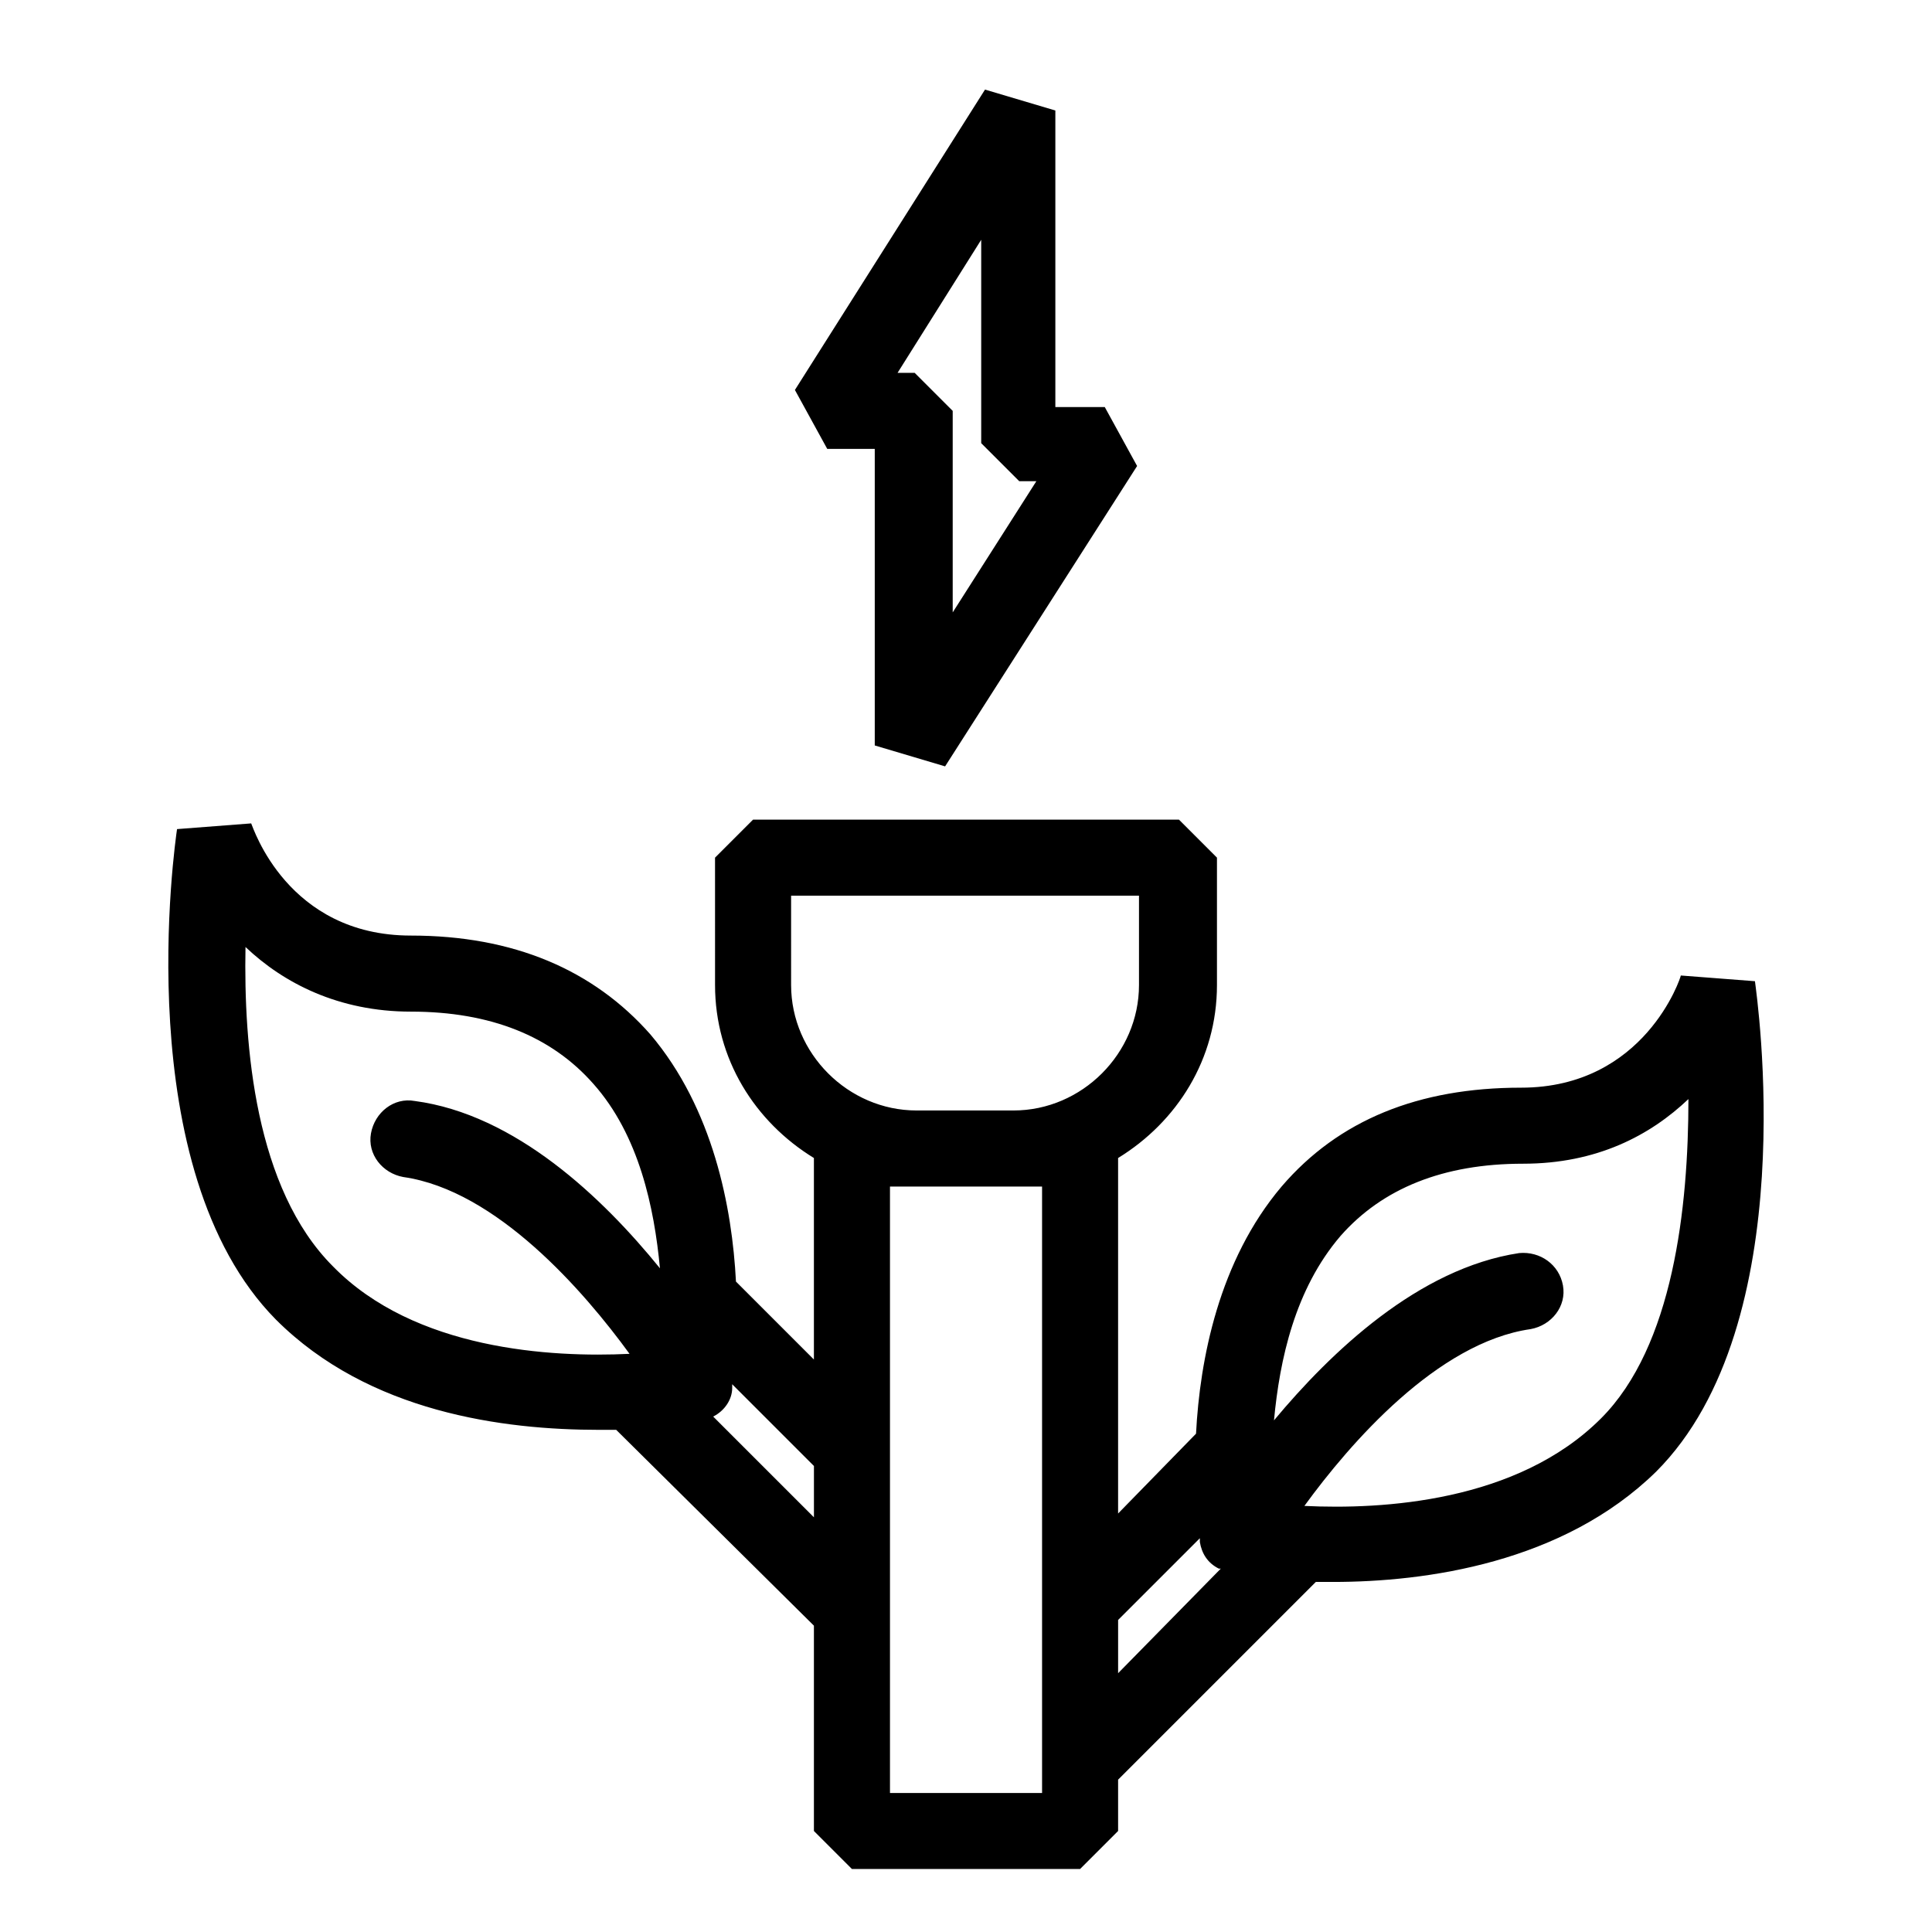
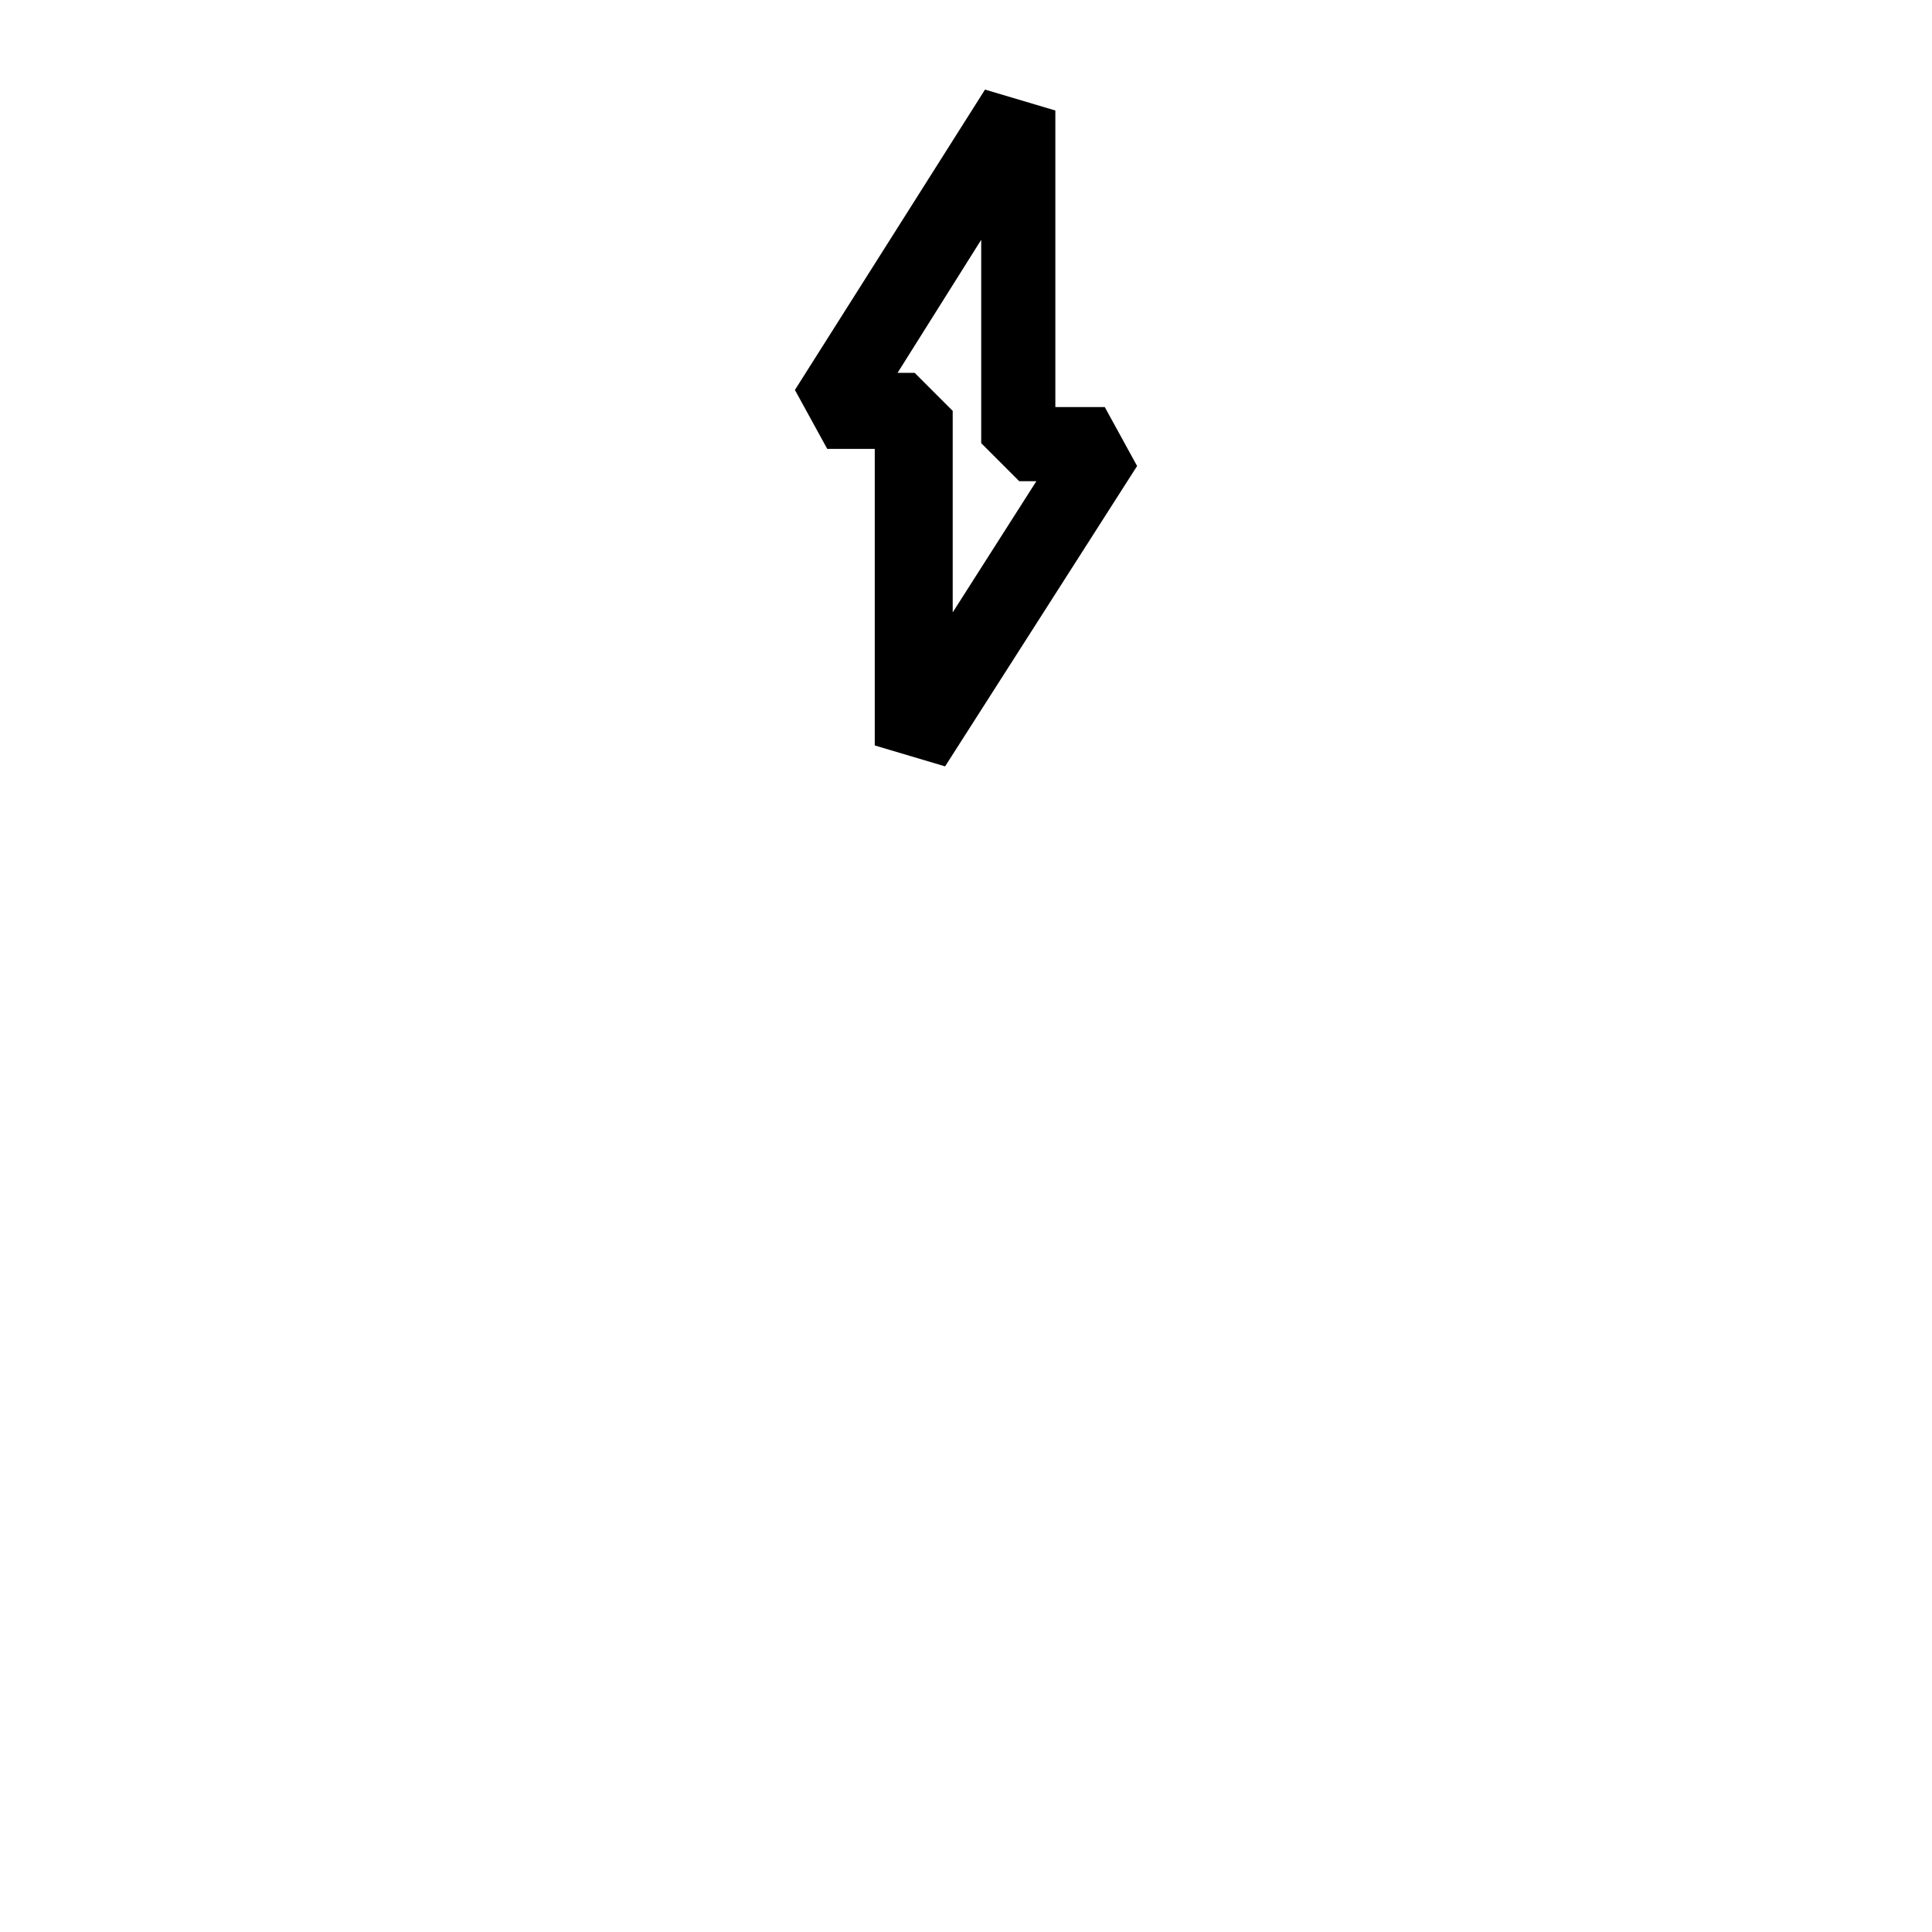
<svg xmlns="http://www.w3.org/2000/svg" fill="#000000" width="800px" height="800px" version="1.1" viewBox="144 144 512 512">
  <g>
    <path d="m375.82 262.96v78.594l18.641 5.543 50.883-79.602-8.566-15.617h-13.098v-78.594l-18.641-5.543-50.379 79.602 8.566 15.617zm28.211-55.418v53.906l10.078 10.078h4.535l-22.168 34.762v-53.402l-10.078-10.078h-4.535z" />
-     <path d="m609.08 404.03-19.648-1.512c0 0.504-9.574 29.727-42.32 29.727-27.207 0-48.367 8.566-63.48 26.199-16.625 19.648-21.664 45.848-22.672 65.496l-20.652 21.156v-94.211c15.617-9.574 26.199-26.199 26.199-45.848v-33.754l-10.078-10.078-112.86 0.004-10.078 10.078 0.004 33.75c0 19.648 10.578 36.273 26.199 45.848v53.402l-20.656-20.656c-1.008-19.648-6.047-45.848-22.672-65.496-15.113-17.129-36.273-26.199-63.48-26.199-32.746 0-41.816-28.719-42.32-29.727l-19.648 1.512c-0.504 3.527-13.098 90.184 26.199 129.98 24.688 24.688 60.457 29.223 85.648 29.223h4.535l52.395 51.895v54.41l10.078 10.078h60.457l10.078-10.078v-13.602l52.395-52.395h4.535c24.688 0 60.961-5.039 85.648-29.223 39.293-39.297 26.695-125.95 26.191-129.98zm-255.43-22.668h92.195v23.676c0 18.137-15.113 33.25-33.25 33.25h-25.695c-18.137 0-33.25-15.113-33.25-33.25zm-144.59 13.602c10.078 9.574 24.688 17.129 43.832 17.129 21.16 0 37.281 6.551 48.367 19.145 12.09 13.602 16.121 32.746 17.633 48.871-15.113-18.641-38.289-40.809-64.992-44.336-5.543-1.008-10.578 3.023-11.586 8.566-1.008 5.543 3.023 10.578 8.566 11.586 24.688 3.527 47.863 30.23 59.953 46.855-20.656 1.008-56.93-1.008-78.594-23.176-20.66-20.656-23.684-58.441-23.18-84.641zm123.94 124.44c3.023-1.512 5.039-4.535 5.039-7.559v-1.008l21.664 21.664v13.602zm46.855 99.754v-160.71h40.305v160.71zm60.457-45.848 21.664-21.664v1.008c0.504 3.023 2.016 5.543 5.039 7.055h0.504l-27.207 27.707zm127.96-53.402c-22.168 22.168-57.938 24.184-78.594 23.176 12.09-16.625 35.266-43.328 59.953-46.855 5.543-1.008 9.574-6.047 8.566-11.586-1.008-5.543-6.047-9.07-11.586-8.566-26.703 4.031-49.879 26.199-64.992 44.336 1.512-16.121 5.543-34.762 17.633-48.871 11.082-12.594 27.207-19.145 48.367-19.145 19.648 0 33.754-7.559 43.832-17.129-0.004 28.715-4.035 65.496-23.18 84.641z" />
  </g>
</svg>